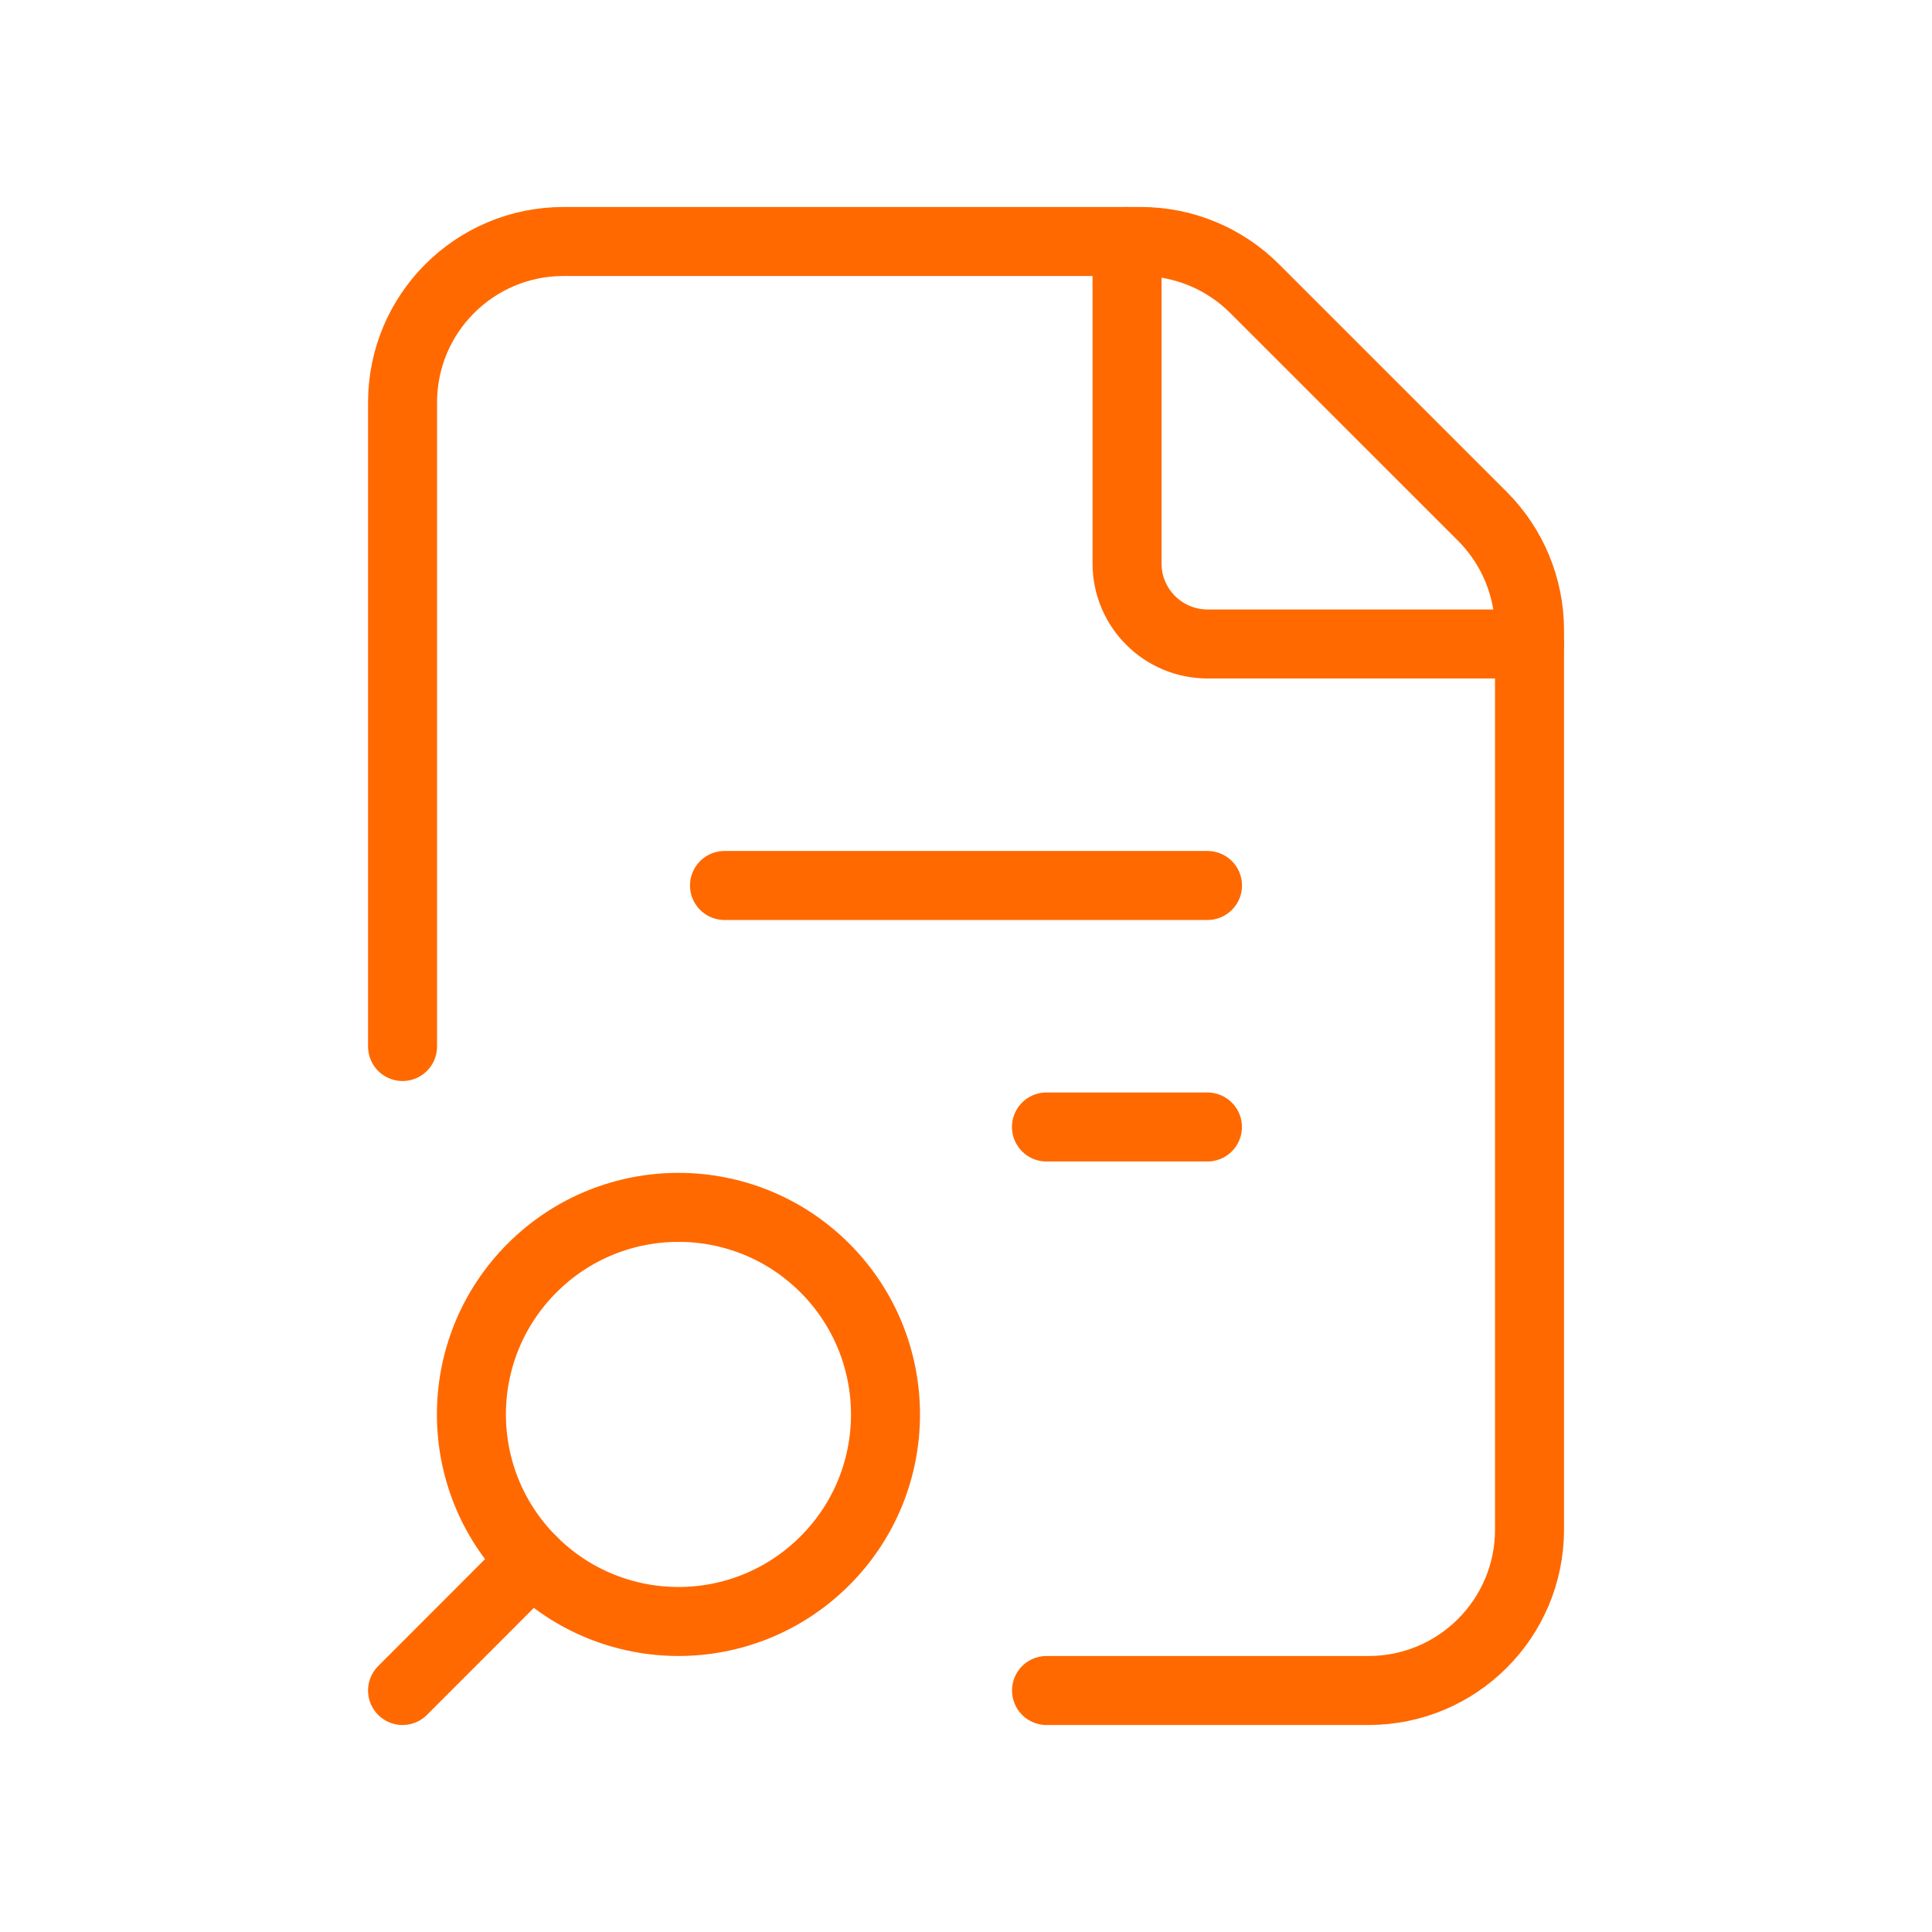
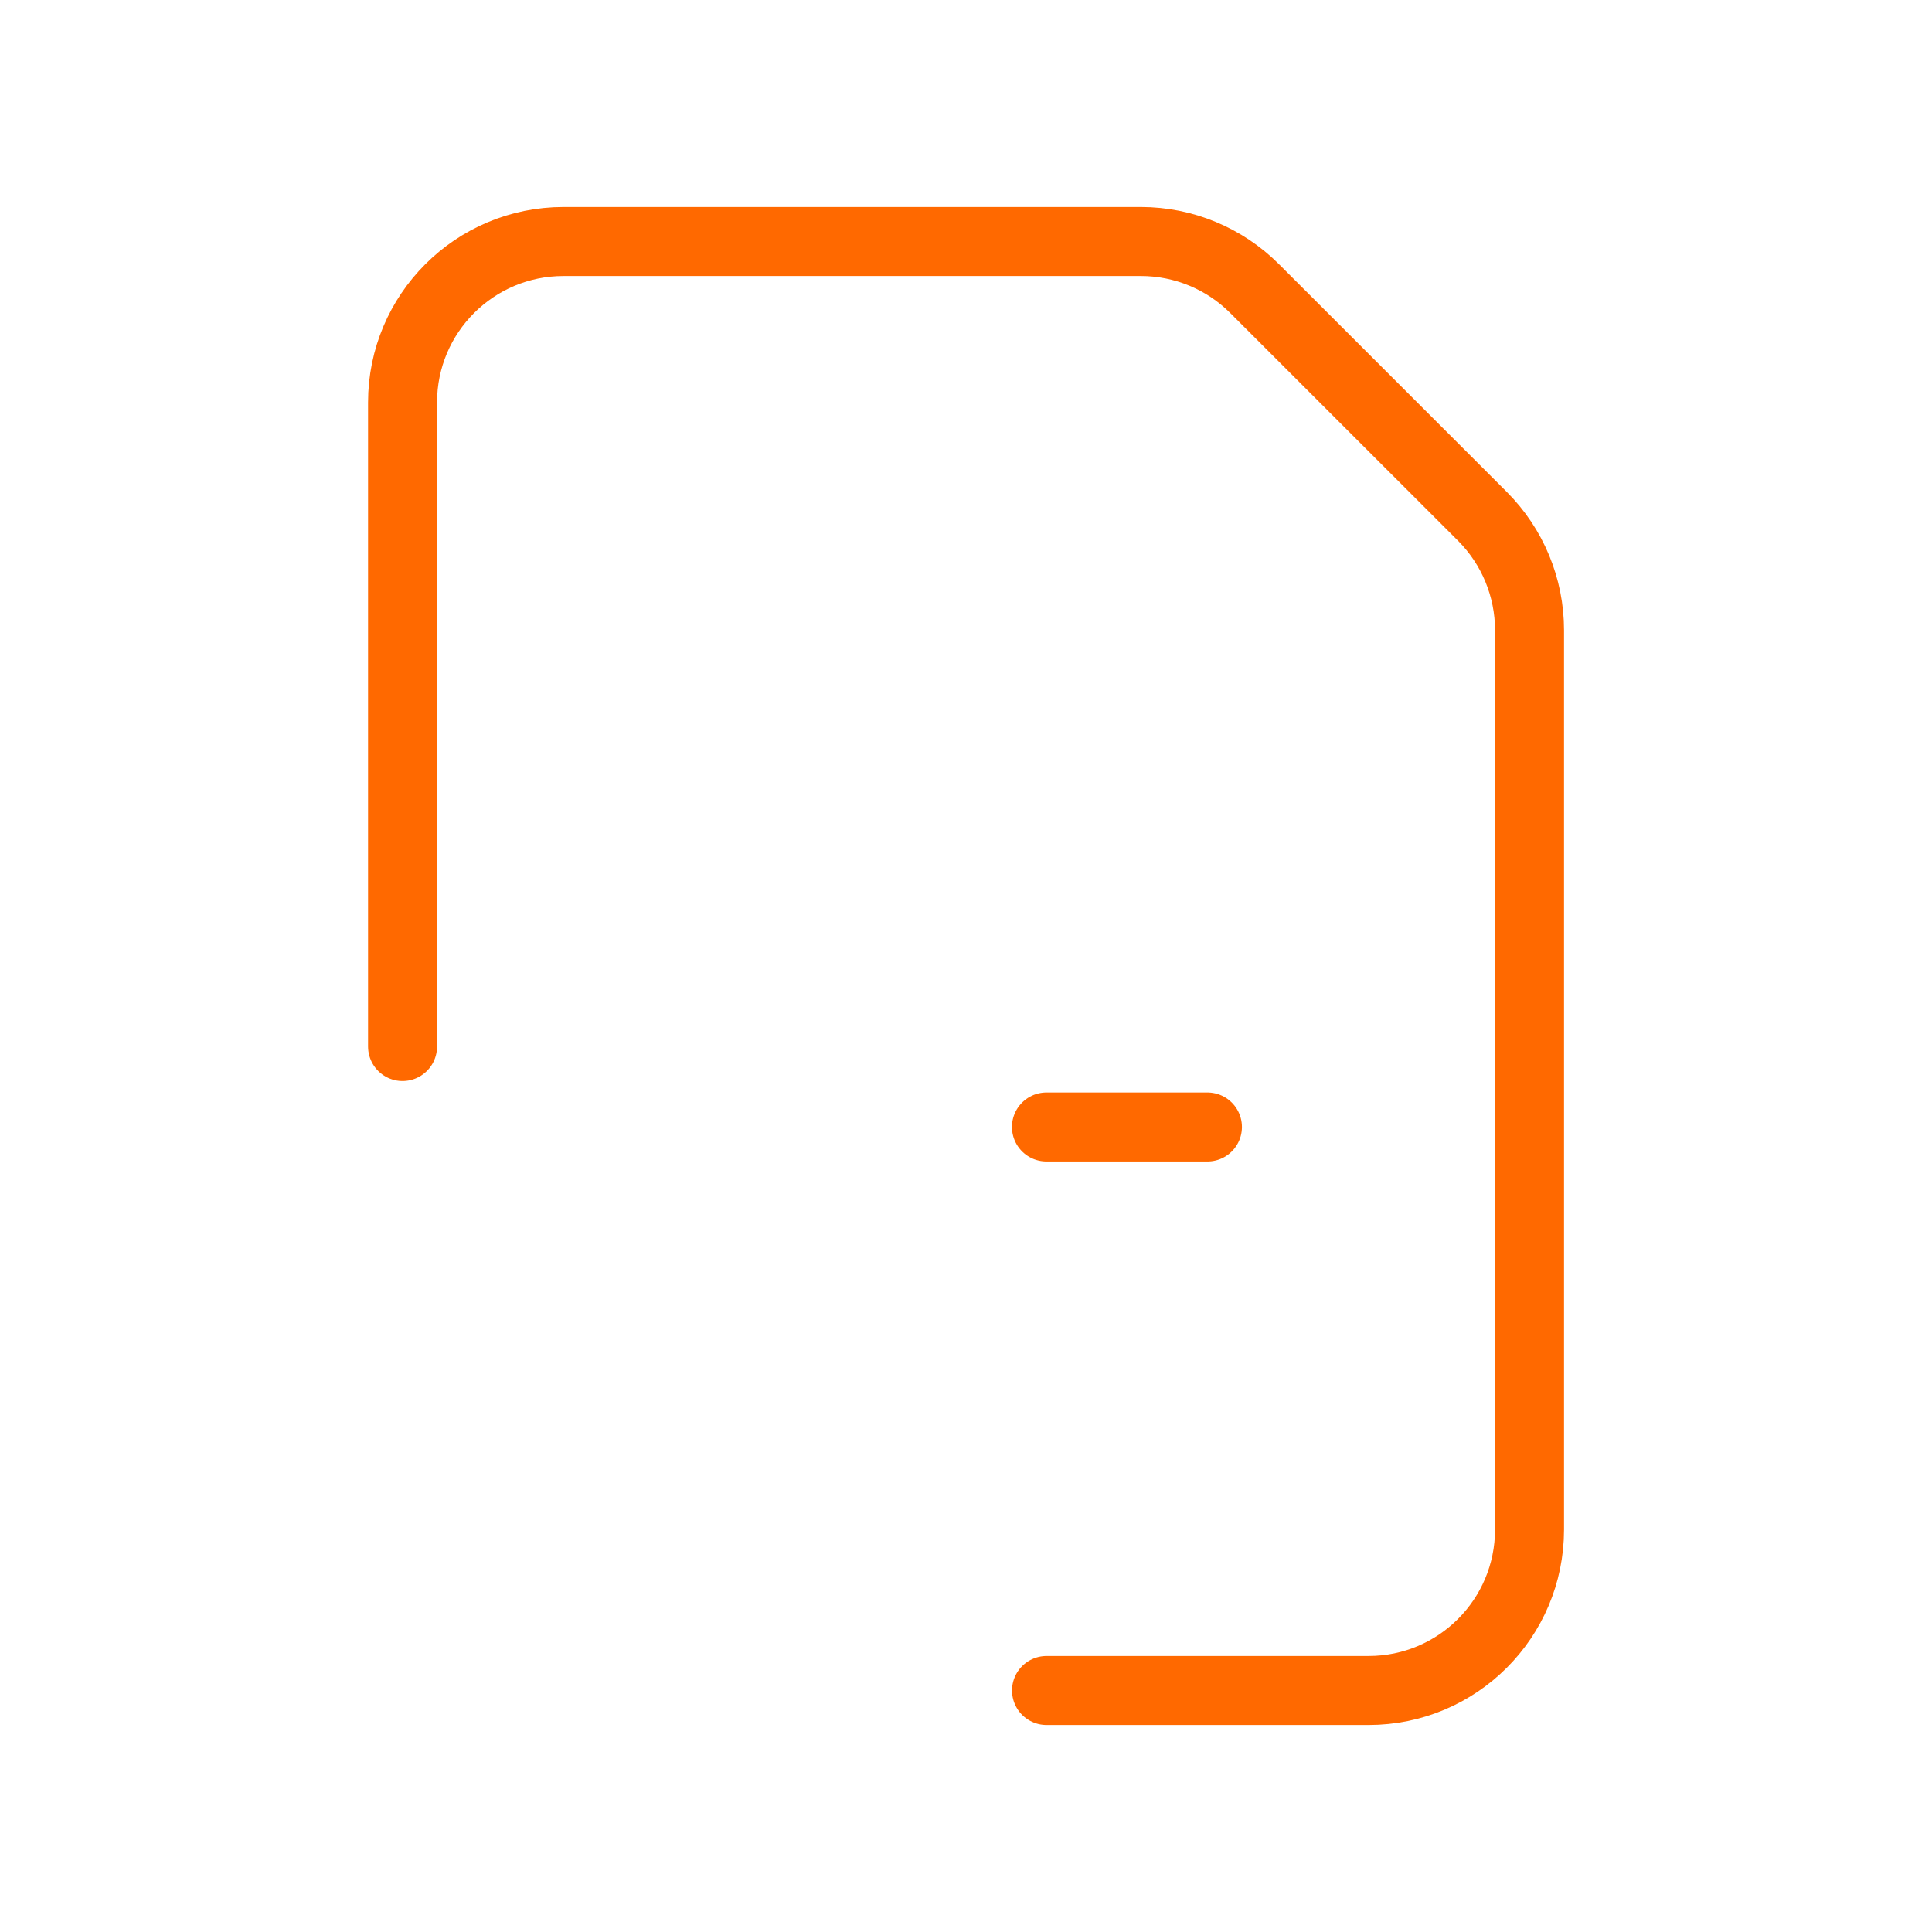
<svg xmlns="http://www.w3.org/2000/svg" width="28" height="28" viewBox="0 0 28 28" fill="none">
-   <path d="M22.167 9.333H17.501C16.857 9.333 16.334 8.811 16.334 8.167V3.5" stroke="#FF6900" stroke-linecap="round" stroke-linejoin="round" />
  <path d="M5.834 15.167V5.833C5.834 4.544 6.878 3.5 8.167 3.5H16.535C17.153 3.5 17.747 3.746 18.184 4.184L21.484 7.483C21.921 7.92 22.167 8.514 22.167 9.133V22.167C22.167 23.456 21.123 24.5 19.834 24.5H15.167" stroke="#FF6900" stroke-linecap="round" stroke-linejoin="round" />
-   <path d="M11.955 22.62C10.782 23.793 8.884 23.793 7.711 22.62C6.539 21.448 6.539 19.55 7.711 18.377C8.884 17.205 10.782 17.205 11.955 18.377C13.126 19.55 13.126 21.45 11.955 22.62" stroke="#FF6900" stroke-linecap="round" stroke-linejoin="round" />
-   <path d="M10.5 12.833H17.5" stroke="#FF6900" stroke-linecap="round" stroke-linejoin="round" />
  <path d="M15.166 16.333H17.499" stroke="#FF6900" stroke-linecap="round" stroke-linejoin="round" />
-   <path d="M5.834 24.5L7.712 22.62" stroke="#FF6900" stroke-linecap="round" stroke-linejoin="round" />
</svg>